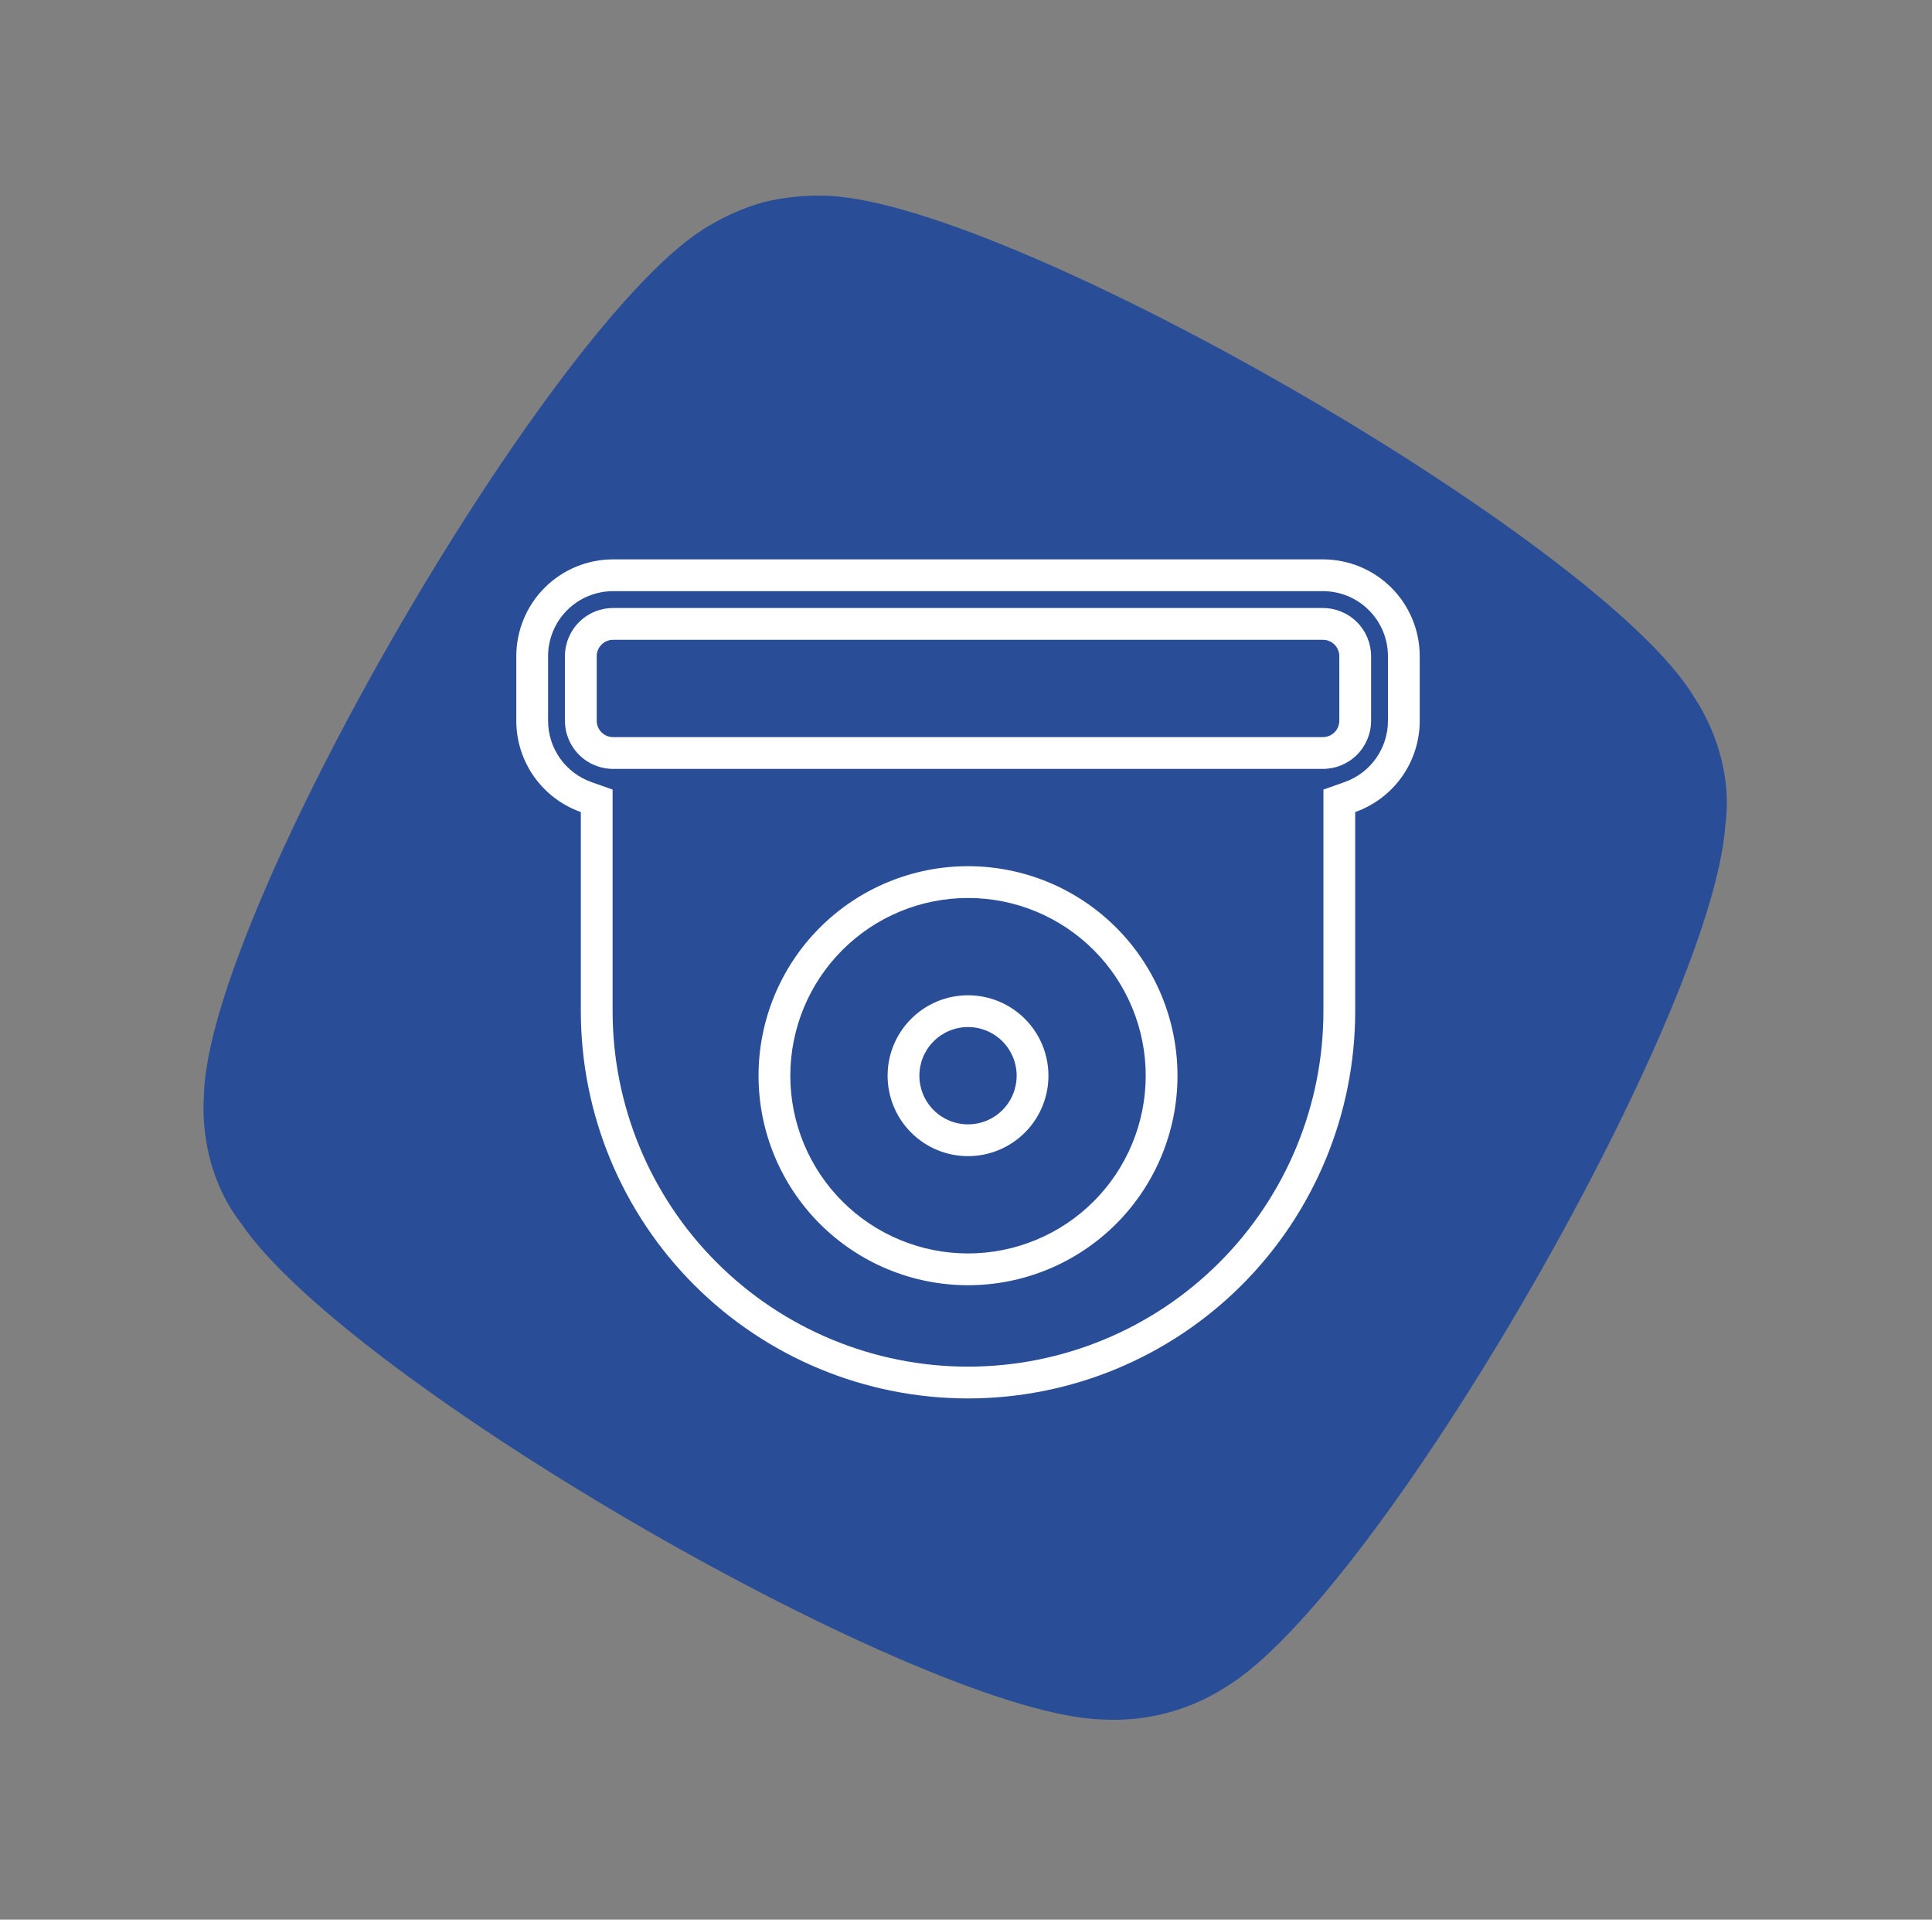
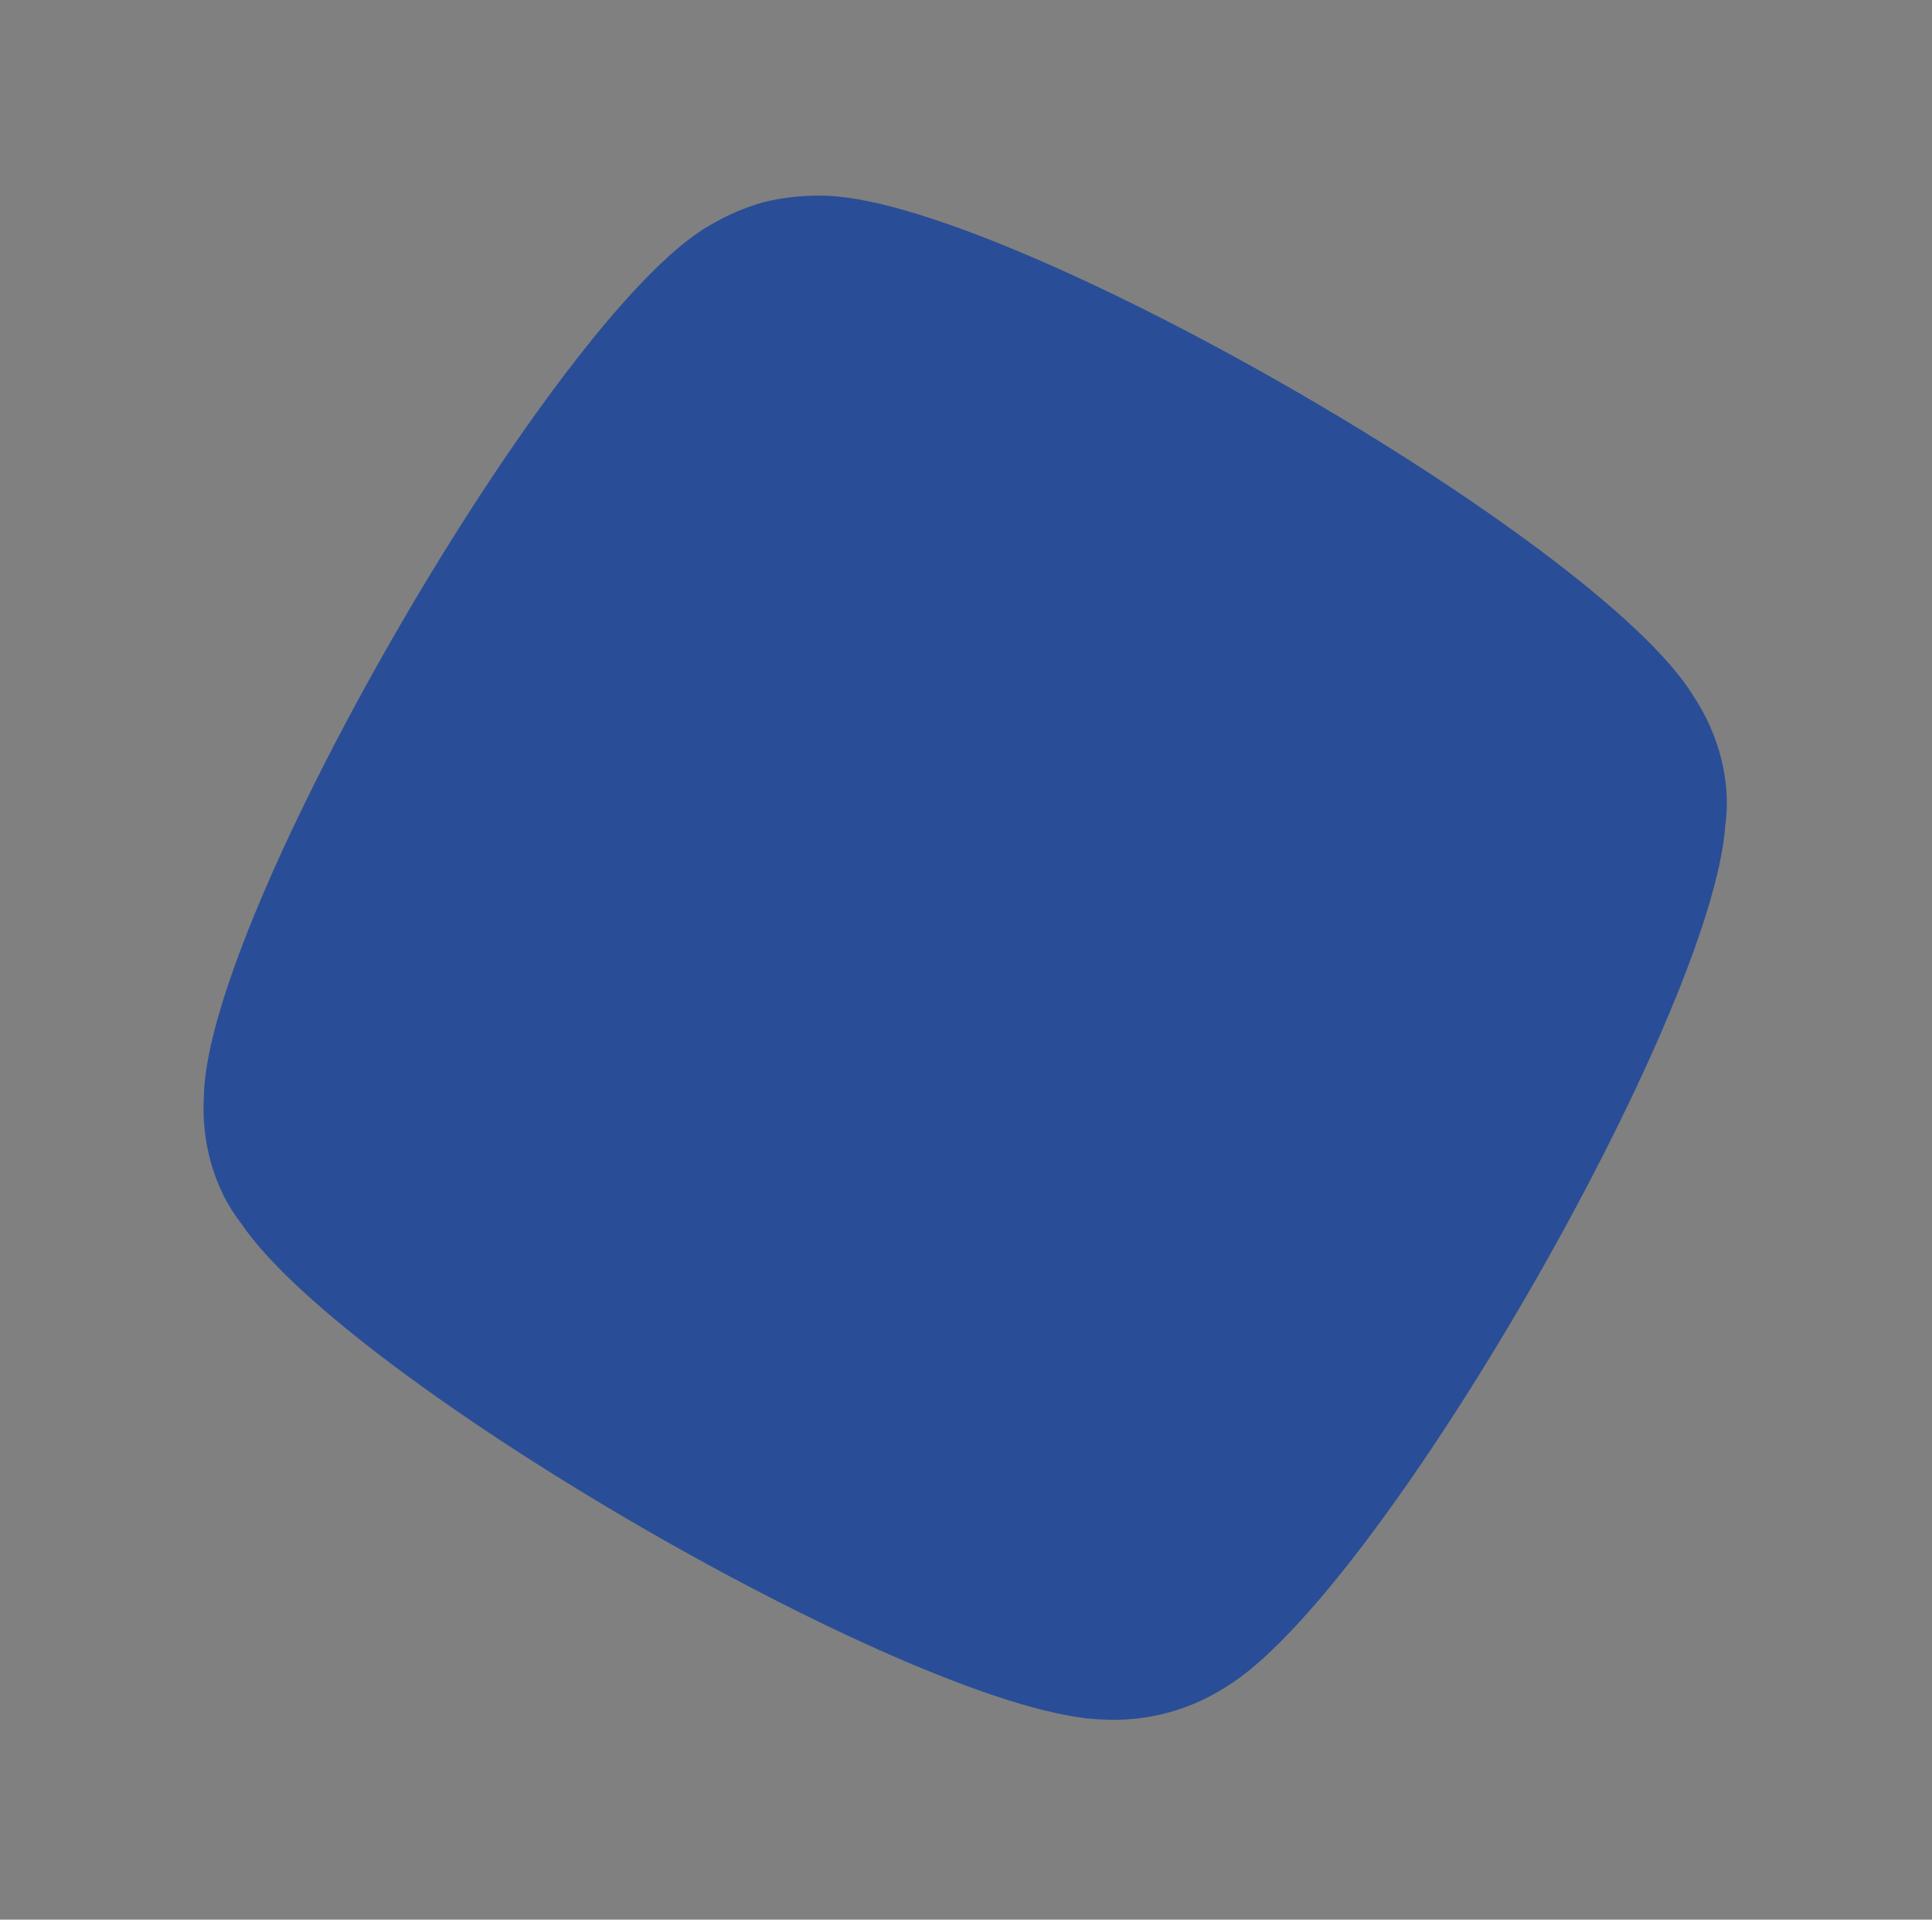
<svg xmlns="http://www.w3.org/2000/svg" width="152" height="151" viewBox="0 0 152 151" fill="none">
  <rect x="0" y="0" width="152" height="151" fill="#808080" stroke="none" />
  <path d="M16.045 86.123C16.382 71.708 43.691 24.661 55.819 17.737C57.137 16.952 58.55 16.34 60.025 15.917C61.513 15.547 63.042 15.37 64.576 15.391C78.542 15.322 125.715 42.412 133.215 54.727C135.251 57.772 136.226 61.53 135.735 64.949C134.672 80.025 108.458 125.463 96.451 132.695C93.601 134.527 90.251 135.424 86.867 135.263C72.853 135.005 27.432 108.76 18.974 96.235C16.838 93.518 15.803 89.775 16.045 86.123Z" fill="#294E97" />
-   <path fill-rule="evenodd" clip-rule="evenodd" d="M71.685 80.142C72.871 78.955 74.481 78.288 76.159 78.288C77.837 78.288 79.446 78.955 80.632 80.142C81.819 81.328 82.486 82.937 82.486 84.615C82.486 86.293 81.819 87.903 80.632 89.089C79.446 90.276 77.837 90.942 76.159 90.942C74.481 90.942 72.871 90.276 71.685 89.089C70.498 87.903 69.832 86.293 69.832 84.615C69.832 82.937 70.498 81.328 71.685 80.142ZM76.159 80.788C75.144 80.788 74.17 81.192 73.453 81.909C72.735 82.627 72.332 83.6 72.332 84.615C72.332 85.63 72.735 86.604 73.453 87.321C74.17 88.039 75.144 88.442 76.159 88.442C77.174 88.442 78.147 88.039 78.865 87.321C79.582 86.604 79.986 85.63 79.986 84.615C79.986 83.6 79.582 82.627 78.865 81.909C78.147 81.192 77.174 80.788 76.159 80.788ZM66.273 74.73C63.651 77.351 62.178 80.907 62.178 84.615C62.178 88.323 63.651 91.879 66.273 94.501C68.895 97.123 72.451 98.596 76.159 98.596C79.867 98.596 83.423 97.123 86.044 94.501C88.666 91.879 90.139 88.323 90.139 84.615C90.139 80.907 88.666 77.351 86.044 74.73C83.423 72.108 79.867 70.635 76.159 70.635C72.451 70.635 68.895 72.108 66.273 74.73ZM59.678 84.615C59.678 80.244 61.414 76.052 64.505 72.962C67.596 69.871 71.788 68.135 76.159 68.135C80.529 68.135 84.722 69.871 87.812 72.962C90.903 76.052 92.639 80.244 92.639 84.615C92.639 88.986 90.903 93.178 87.812 96.269C84.722 99.36 80.529 101.096 76.159 101.096C71.788 101.096 67.596 99.36 64.505 96.269C61.414 93.178 59.678 88.986 59.678 84.615ZM104.082 60.481H48.236C47.231 60.481 46.267 60.082 45.557 59.371C44.846 58.661 44.447 57.697 44.447 56.692V51.615C44.447 50.611 44.846 49.647 45.557 48.937C46.267 48.226 47.231 47.827 48.236 47.827H104.082C105.086 47.827 106.05 48.226 106.761 48.937C107.471 49.647 107.87 50.611 107.87 51.615V56.692C107.87 57.697 107.471 58.661 106.761 59.371C106.05 60.082 105.086 60.481 104.082 60.481ZM48.236 57.981H104.082C104.423 57.981 104.751 57.845 104.993 57.603C105.234 57.362 105.37 57.034 105.37 56.692V51.615C105.37 51.274 105.234 50.946 104.993 50.704C104.751 50.463 104.423 50.327 104.082 50.327H48.236C47.894 50.327 47.566 50.463 47.324 50.704C47.083 50.946 46.947 51.274 46.947 51.615V56.692C46.947 57.034 47.083 57.362 47.324 57.603C47.566 57.845 47.894 57.981 48.236 57.981ZM109.197 56.694V51.615C109.197 50.259 108.658 48.958 107.699 47.998C106.739 47.039 105.438 46.5 104.082 46.5H48.236C46.879 46.5 45.578 47.039 44.618 47.998C43.659 48.958 43.12 50.259 43.12 51.615V56.694C43.12 57.752 43.447 58.784 44.058 59.649C44.669 60.513 45.533 61.166 46.53 61.519L48.197 62.108V79.538C48.197 86.954 51.143 94.066 56.387 99.31C61.631 104.554 68.743 107.5 76.159 107.5C83.574 107.5 90.687 104.554 95.93 99.31C101.174 94.066 104.12 86.954 104.12 79.538V62.108L105.787 61.519C106.785 61.166 107.648 60.513 108.259 59.649C108.87 58.784 109.198 57.752 109.197 56.694ZM111.697 56.692V51.615C111.697 49.596 110.895 47.659 109.467 46.23C108.038 44.802 106.101 44 104.082 44H48.236C46.216 44 44.279 44.802 42.851 46.23C41.422 47.659 40.62 49.596 40.62 51.615V56.692C40.619 58.268 41.107 59.805 42.016 61.091C42.926 62.378 44.212 63.351 45.697 63.876V79.538C45.697 87.617 48.906 95.365 54.619 101.078C60.332 106.791 68.08 110 76.159 110C84.237 110 91.986 106.791 97.698 101.078C103.411 95.365 106.62 87.617 106.62 79.538V63.876C108.106 63.351 109.391 62.378 110.301 61.091C111.21 59.805 111.698 58.268 111.697 56.692Z" fill="white" />
</svg>